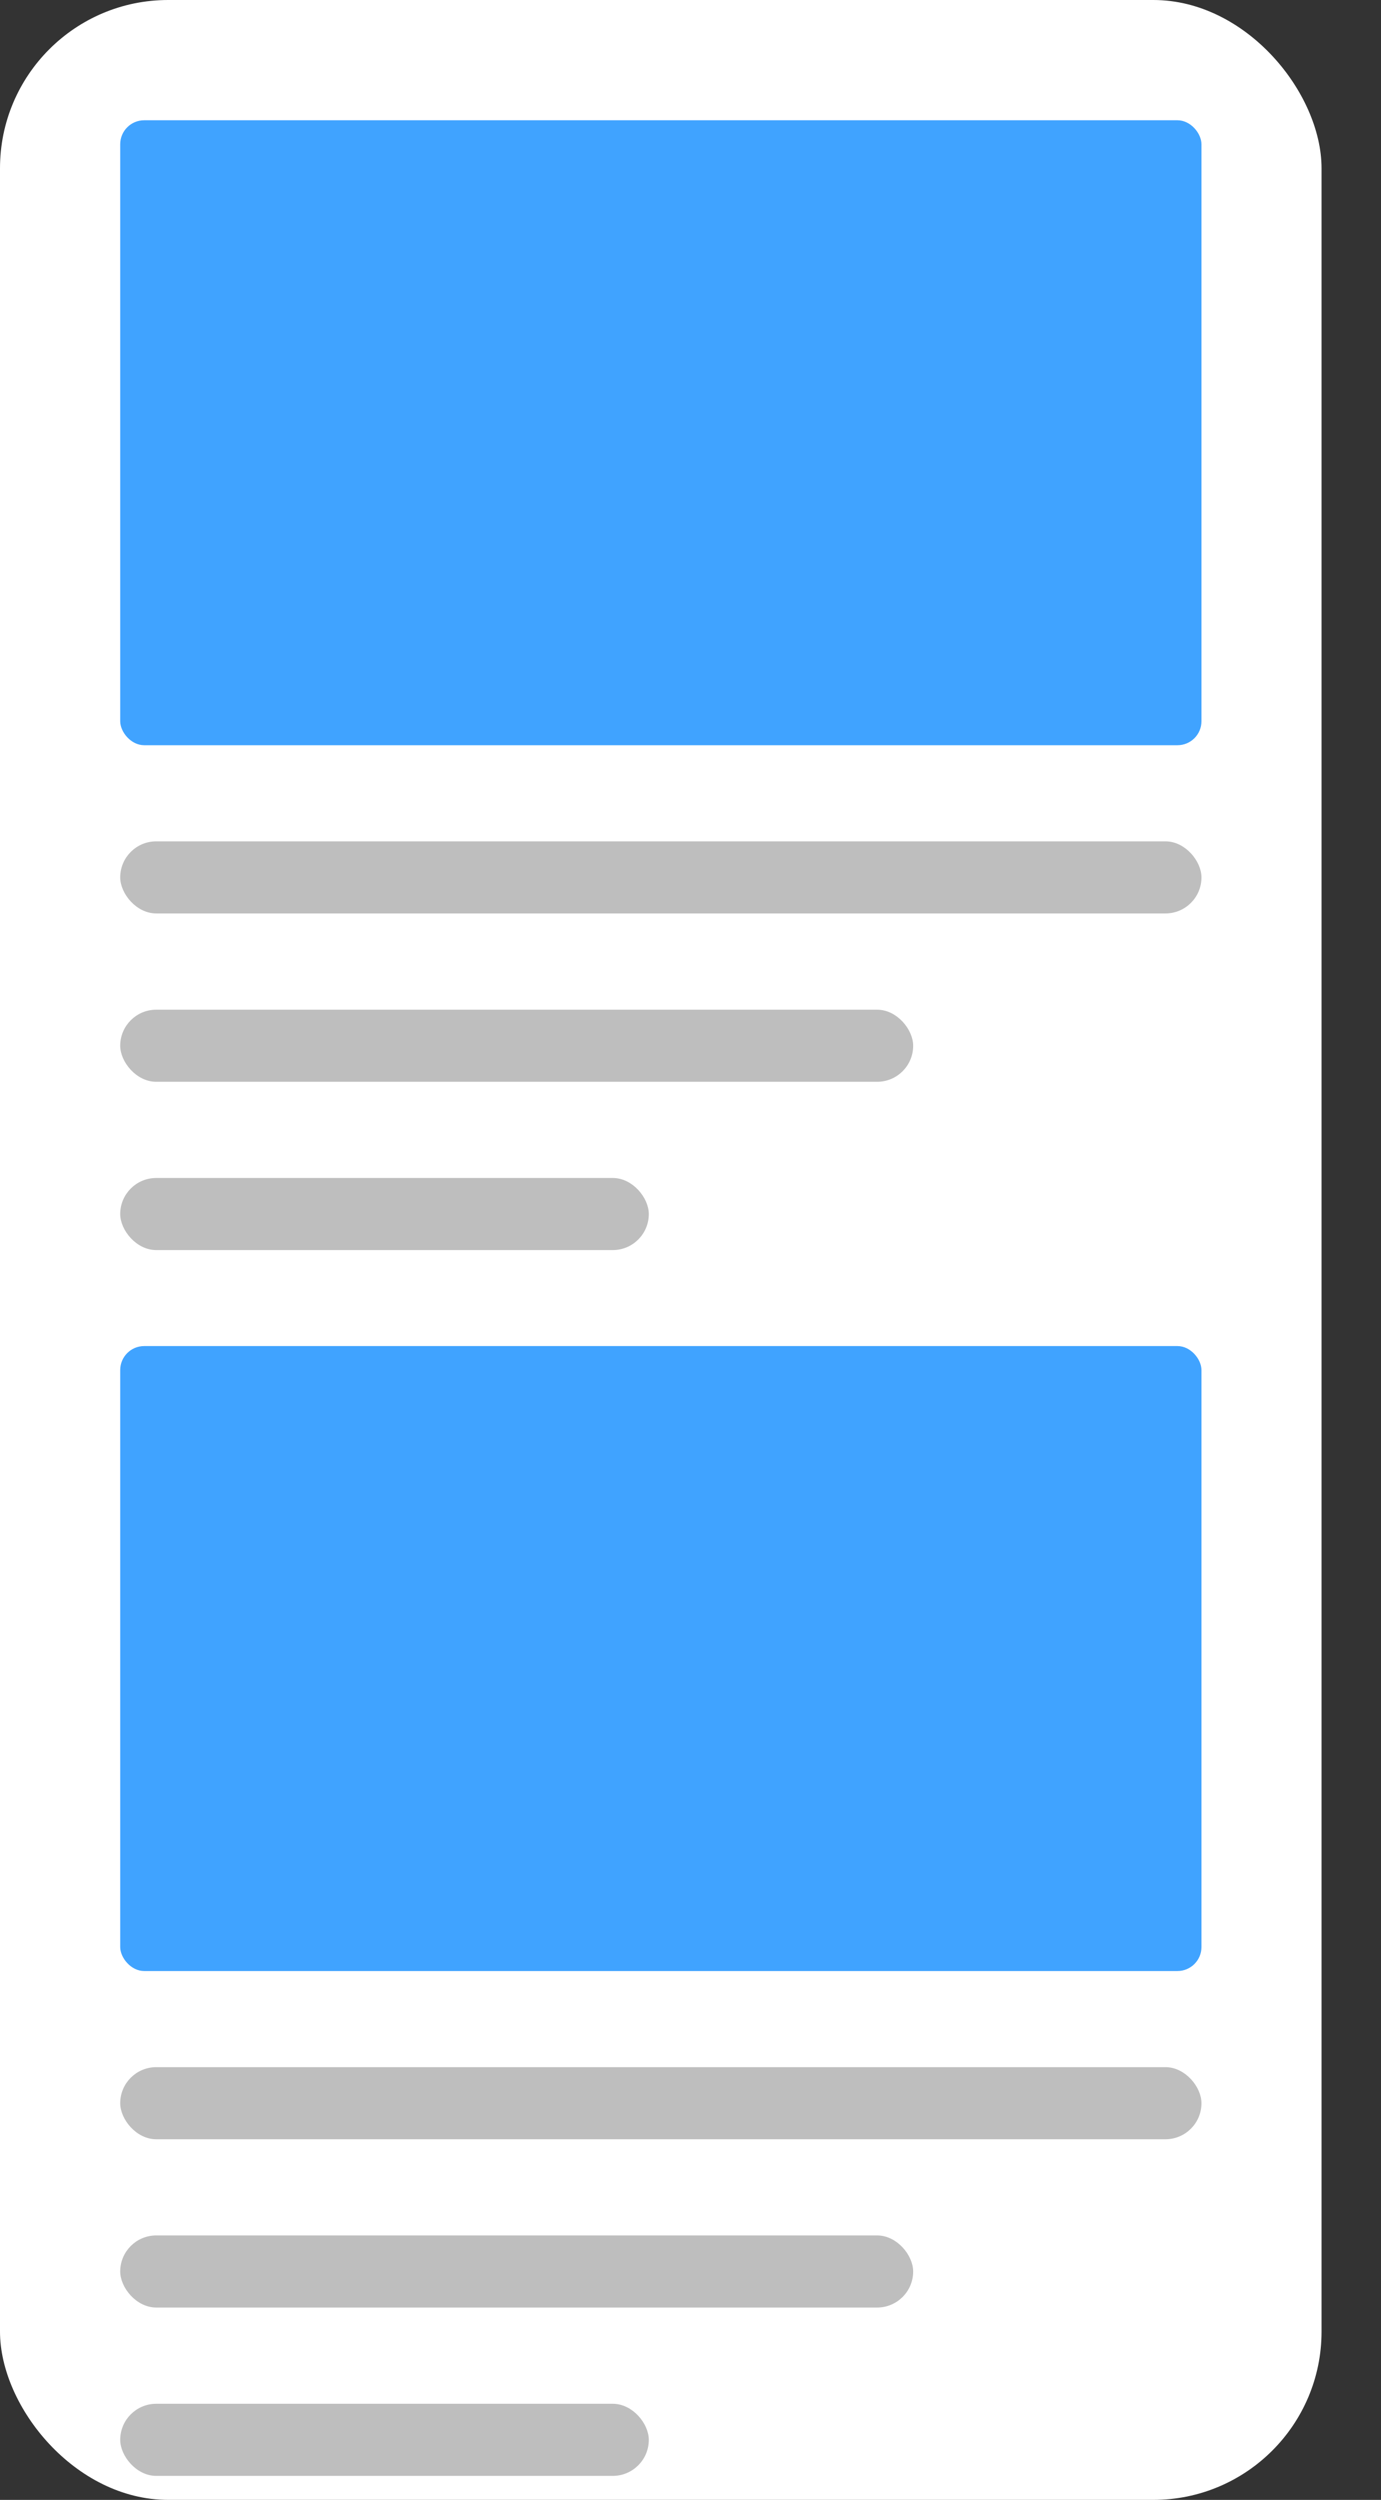
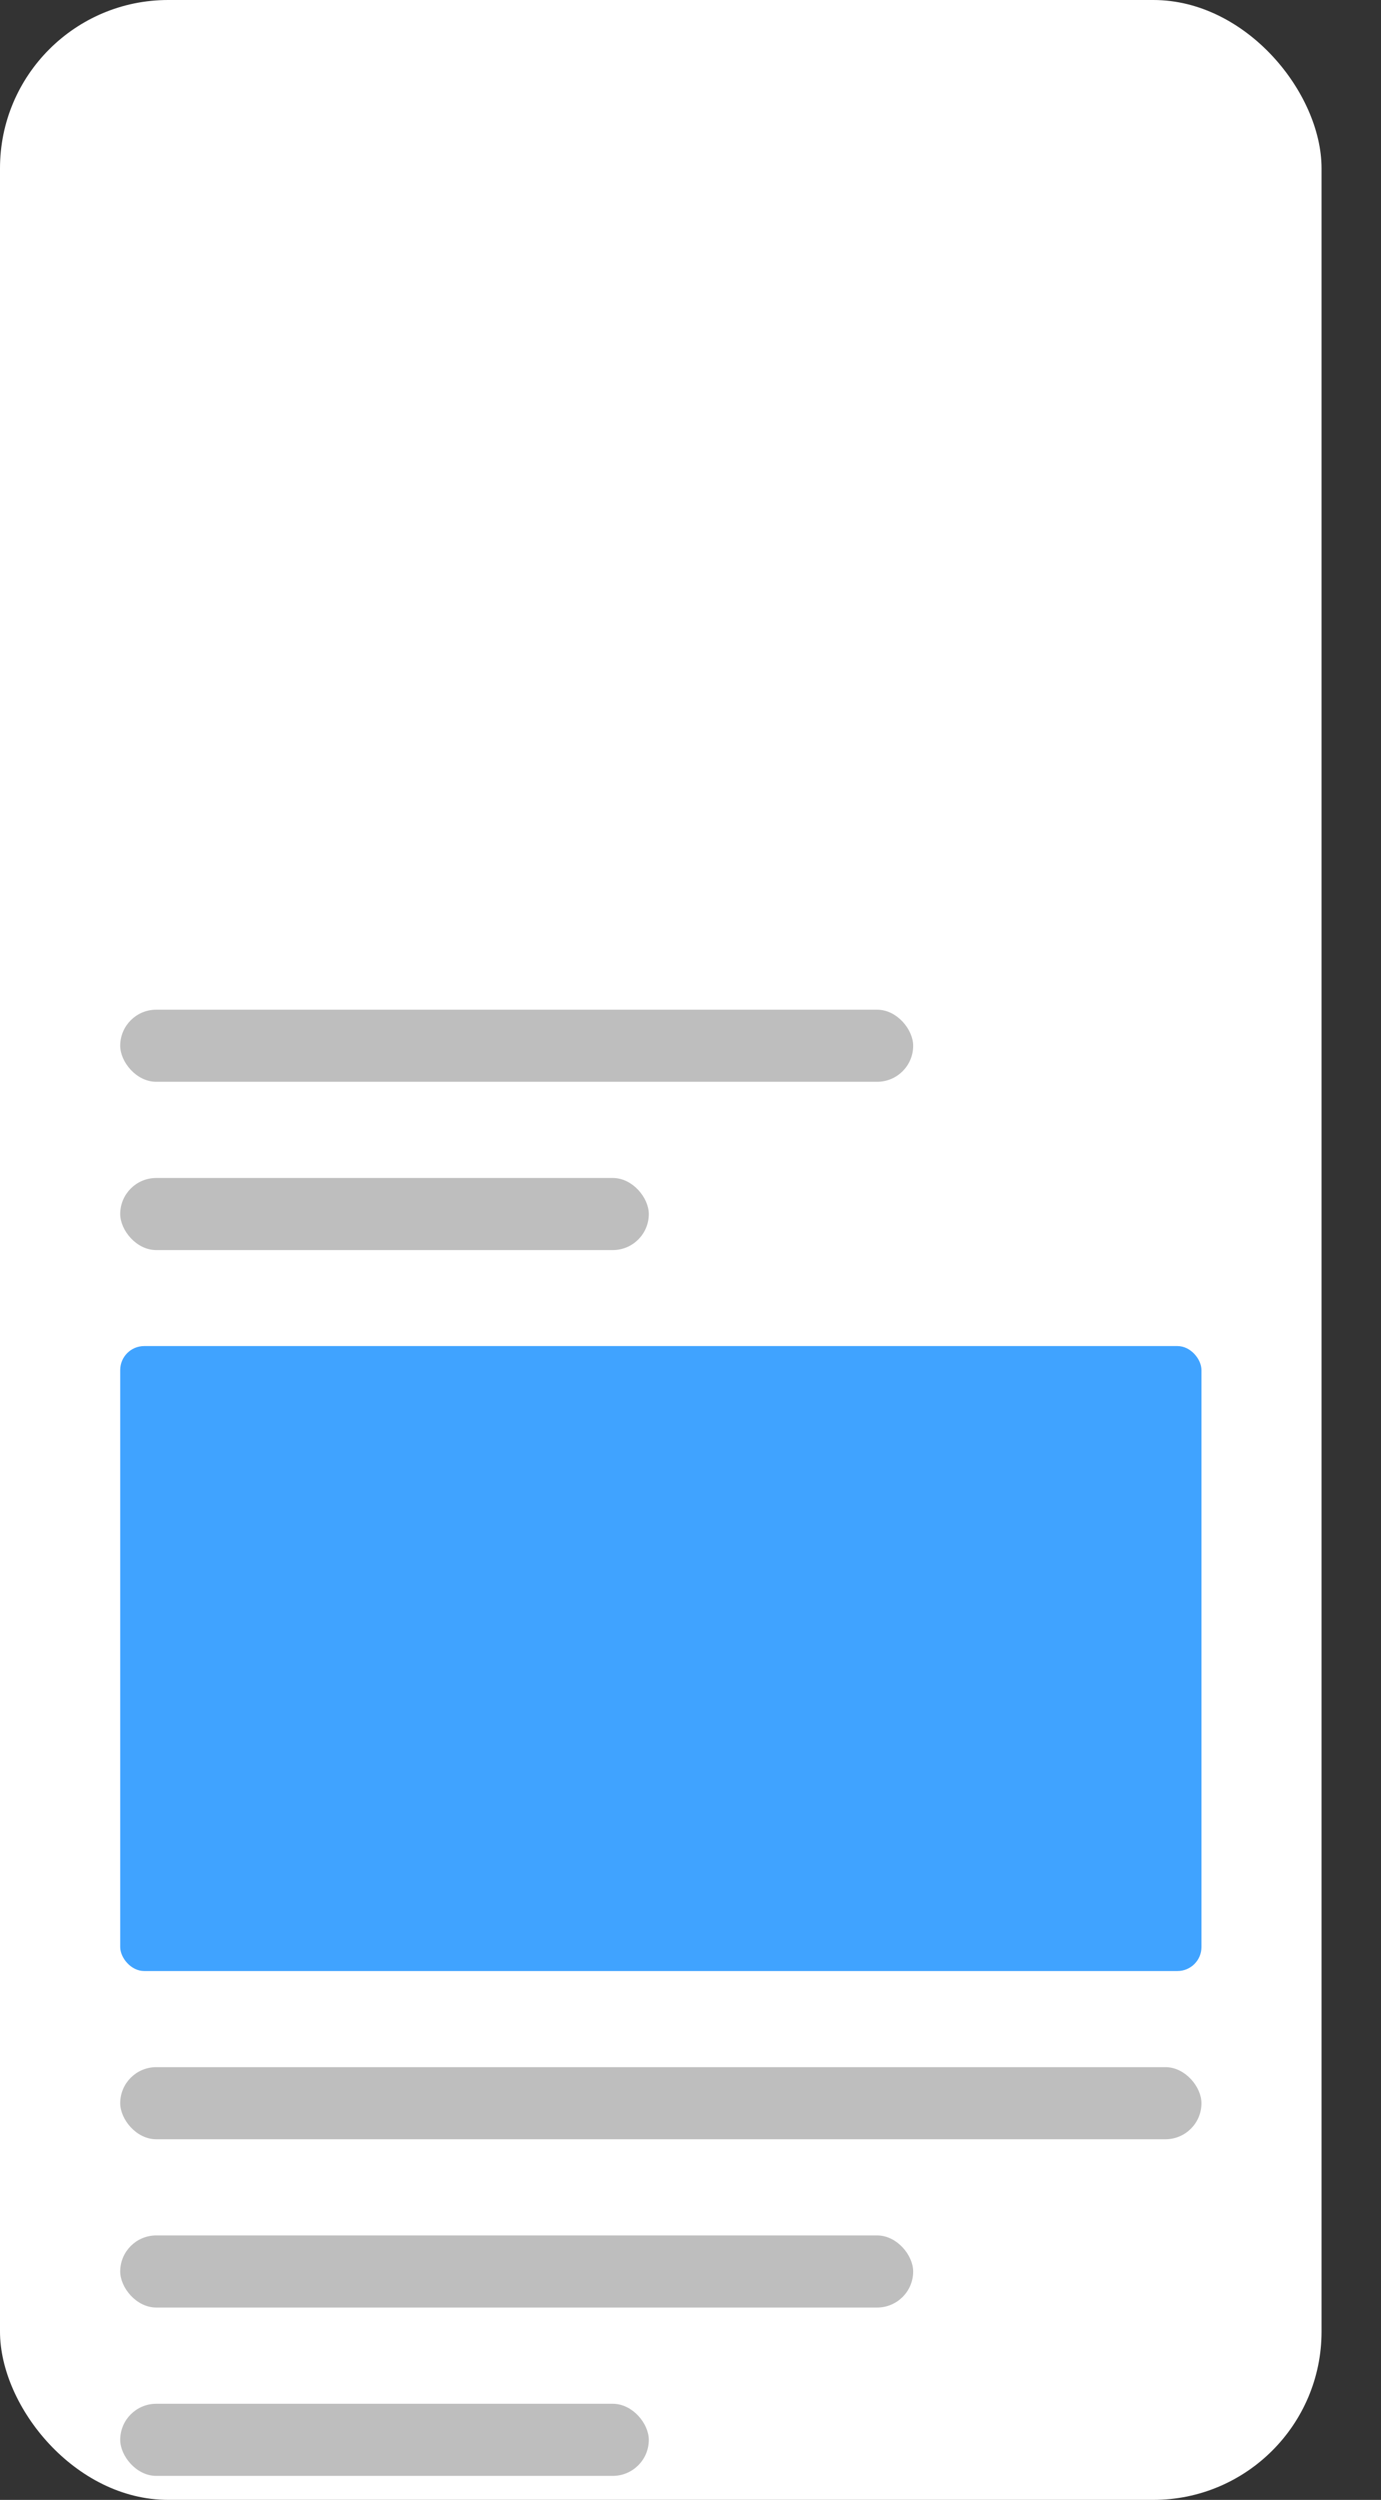
<svg xmlns="http://www.w3.org/2000/svg" width="21" height="38" viewBox="0 0 21 38" fill="none">
  <rect x="0" y="0" width="21" height="38" fill="#333333" stroke="none" />
  <rect width="20.096" height="38" rx="2.558" fill="white" />
-   <rect x="1.828" y="1.828" width="16.442" height="9.5" rx="0.365" fill="#40A3FF" />
-   <rect x="1.828" y="12.789" width="16.442" height="1.096" rx="0.548" fill="#BEBEBE" />
  <rect x="1.828" y="15.348" width="12.058" height="1.096" rx="0.548" fill="#BEBEBE" />
  <rect x="1.828" y="17.906" width="8.038" height="1.096" rx="0.548" fill="#BEBEBE" />
  <rect x="1.828" y="20.461" width="16.442" height="9.5" rx="0.365" fill="#40A3FF" />
  <rect x="1.828" y="31.422" width="16.442" height="1.096" rx="0.548" fill="#BEBEBE" />
  <rect x="1.828" y="33.98" width="12.058" height="1.096" rx="0.548" fill="#BEBEBE" />
  <rect x="1.828" y="36.539" width="8.038" height="1.096" rx="0.548" fill="#BEBEBE" />
</svg>